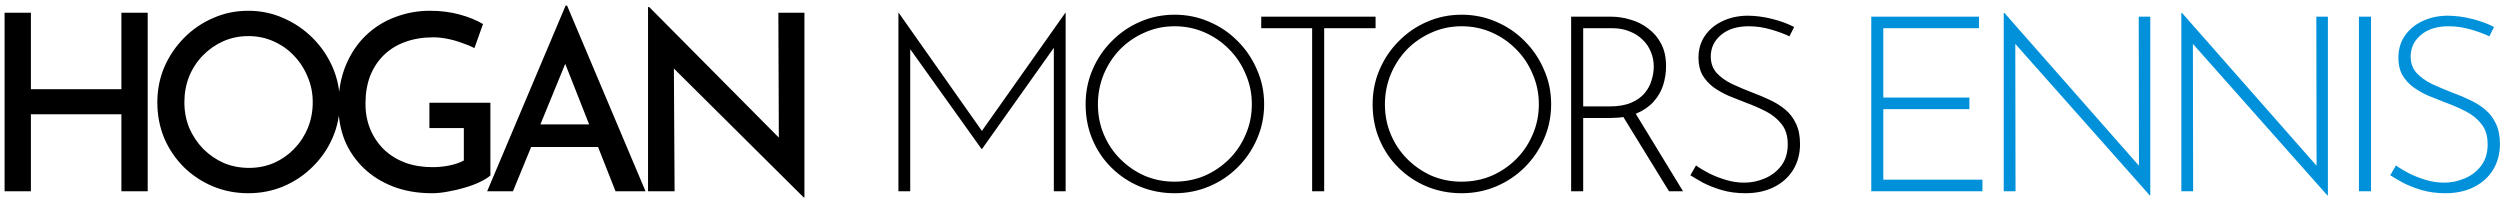
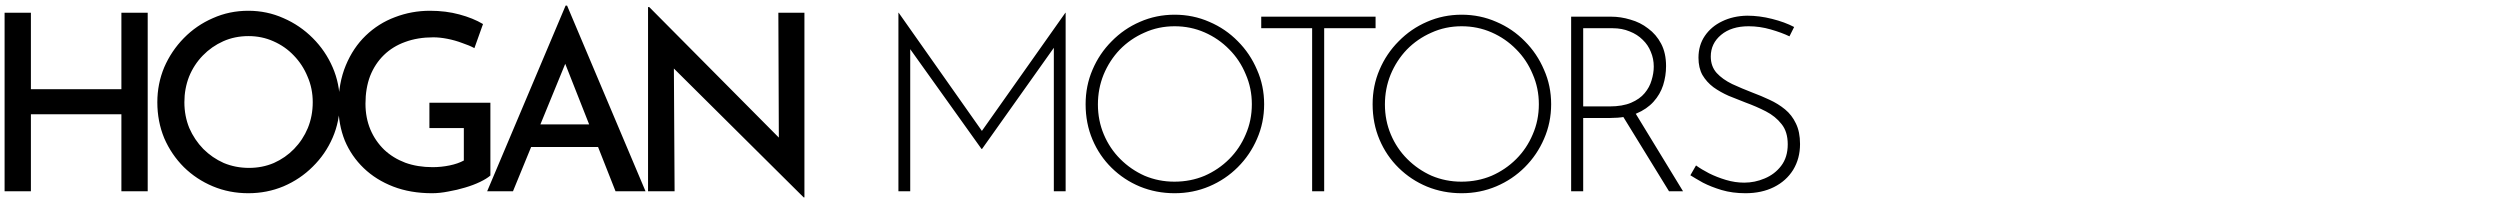
<svg xmlns="http://www.w3.org/2000/svg" width="366" height="29" viewBox="0 0 366 29" fill="none">
  <path d="M21.624 1.864V28H17.772V16.732H4.524V28H0.672V1.864H4.524V13.06H17.772V1.864H21.624ZM23.033 14.968C23.033 13.168 23.369 11.464 24.041 9.856C24.737 8.248 25.697 6.82 26.921 5.572C28.145 4.324 29.561 3.352 31.169 2.656C32.777 1.936 34.505 1.576 36.353 1.576C38.177 1.576 39.893 1.936 41.501 2.656C43.109 3.352 44.537 4.324 45.785 5.572C47.033 6.82 48.005 8.248 48.701 9.856C49.397 11.464 49.745 13.168 49.745 14.968C49.745 16.816 49.397 18.544 48.701 20.152C48.005 21.76 47.033 23.176 45.785 24.4C44.561 25.624 43.133 26.584 41.501 27.28C39.893 27.952 38.177 28.288 36.353 28.288C34.505 28.288 32.777 27.952 31.169 27.28C29.561 26.608 28.145 25.672 26.921 24.472C25.697 23.248 24.737 21.832 24.041 20.224C23.369 18.592 23.033 16.84 23.033 14.968ZM26.993 14.968C26.993 16.312 27.233 17.572 27.713 18.748C28.217 19.9 28.901 20.92 29.765 21.808C30.629 22.672 31.625 23.356 32.753 23.86C33.905 24.34 35.141 24.58 36.461 24.58C37.757 24.58 38.969 24.34 40.097 23.86C41.225 23.356 42.209 22.672 43.049 21.808C43.913 20.92 44.585 19.9 45.065 18.748C45.545 17.572 45.785 16.312 45.785 14.968C45.785 13.624 45.533 12.376 45.029 11.224C44.549 10.048 43.877 9.016 43.013 8.128C42.173 7.24 41.177 6.544 40.025 6.04C38.897 5.536 37.685 5.284 36.389 5.284C35.045 5.284 33.809 5.536 32.681 6.04C31.553 6.544 30.557 7.24 29.693 8.128C28.829 9.016 28.157 10.048 27.677 11.224C27.221 12.4 26.993 13.648 26.993 14.968ZM71.793 25.696C71.433 26.008 70.929 26.32 70.281 26.632C69.633 26.944 68.901 27.22 68.085 27.46C67.293 27.7 66.477 27.892 65.637 28.036C64.797 28.204 64.005 28.288 63.261 28.288C61.149 28.288 59.253 27.964 57.573 27.316C55.893 26.668 54.453 25.768 53.253 24.616C52.053 23.464 51.129 22.12 50.481 20.584C49.857 19.024 49.545 17.332 49.545 15.508C49.545 13.276 49.905 11.296 50.625 9.568C51.345 7.84 52.317 6.388 53.541 5.212C54.789 4.012 56.217 3.112 57.825 2.512C59.457 1.888 61.161 1.576 62.937 1.576C64.497 1.576 65.937 1.756 67.257 2.116C68.601 2.476 69.753 2.944 70.713 3.52L69.453 7.048C68.973 6.784 68.373 6.532 67.653 6.292C66.957 6.028 66.237 5.824 65.493 5.68C64.749 5.536 64.065 5.464 63.441 5.464C61.905 5.464 60.525 5.692 59.301 6.148C58.101 6.58 57.069 7.216 56.205 8.056C55.341 8.896 54.669 9.916 54.189 11.116C53.733 12.316 53.505 13.672 53.505 15.184C53.505 16.552 53.745 17.812 54.225 18.964C54.705 20.092 55.377 21.076 56.241 21.916C57.105 22.732 58.137 23.368 59.337 23.824C60.537 24.256 61.869 24.472 63.333 24.472C64.173 24.472 65.001 24.388 65.817 24.22C66.633 24.052 67.329 23.812 67.905 23.5V18.748H62.865V15.04H71.793V25.696ZM71.321 28L82.805 0.82H83.021L94.505 28H90.113L81.761 6.832L84.533 4.996L75.101 28H71.321ZM78.305 18.208H87.593L88.925 21.52H77.153L78.305 18.208ZM117.66 28.9L97.537 8.92L98.653 9.28L98.76 28H94.873V1.036H95.052L114.924 21.052L114.024 20.8L113.952 1.864H117.768V28.9H117.66ZM131.529 28V1.864H131.565L144.165 19.756L143.409 19.648L155.973 1.864H156.009V28H154.281V5.932L154.425 6.796L143.769 21.808H143.697L132.969 6.796L133.257 6.004V28H131.529ZM158.934 15.256C158.934 13.456 159.27 11.776 159.942 10.216C160.614 8.632 161.55 7.24 162.75 6.04C163.95 4.816 165.33 3.868 166.89 3.196C168.474 2.5 170.166 2.152 171.966 2.152C173.766 2.152 175.458 2.5 177.042 3.196C178.626 3.868 180.018 4.816 181.218 6.04C182.418 7.24 183.354 8.632 184.026 10.216C184.722 11.776 185.07 13.456 185.07 15.256C185.07 17.056 184.722 18.748 184.026 20.332C183.354 21.892 182.418 23.272 181.218 24.472C180.018 25.672 178.626 26.608 177.042 27.28C175.458 27.952 173.766 28.288 171.966 28.288C170.166 28.288 168.474 27.964 166.89 27.316C165.33 26.668 163.95 25.756 162.75 24.58C161.55 23.404 160.614 22.024 159.942 20.44C159.27 18.856 158.934 17.128 158.934 15.256ZM160.734 15.292C160.734 16.852 161.022 18.316 161.598 19.684C162.174 21.052 162.978 22.252 164.01 23.284C165.042 24.316 166.23 25.132 167.574 25.732C168.942 26.308 170.394 26.596 171.93 26.596C173.514 26.596 174.99 26.308 176.358 25.732C177.726 25.132 178.926 24.316 179.958 23.284C180.99 22.252 181.794 21.052 182.37 19.684C182.97 18.316 183.27 16.84 183.27 15.256C183.27 13.696 182.97 12.232 182.37 10.864C181.794 9.472 180.99 8.26 179.958 7.228C178.926 6.172 177.726 5.344 176.358 4.744C174.99 4.144 173.526 3.844 171.966 3.844C170.382 3.844 168.906 4.156 167.538 4.78C166.17 5.38 164.97 6.208 163.938 7.264C162.93 8.32 162.138 9.544 161.562 10.936C161.01 12.304 160.734 13.756 160.734 15.292ZM184.644 2.44H201.384V4.132H193.86V28H192.096V4.132H184.644V2.44ZM200.952 15.256C200.952 13.456 201.288 11.776 201.96 10.216C202.632 8.632 203.568 7.24 204.768 6.04C205.968 4.816 207.348 3.868 208.908 3.196C210.492 2.5 212.184 2.152 213.984 2.152C215.784 2.152 217.476 2.5 219.06 3.196C220.644 3.868 222.036 4.816 223.236 6.04C224.436 7.24 225.372 8.632 226.044 10.216C226.74 11.776 227.088 13.456 227.088 15.256C227.088 17.056 226.74 18.748 226.044 20.332C225.372 21.892 224.436 23.272 223.236 24.472C222.036 25.672 220.644 26.608 219.06 27.28C217.476 27.952 215.784 28.288 213.984 28.288C212.184 28.288 210.492 27.964 208.908 27.316C207.348 26.668 205.968 25.756 204.768 24.58C203.568 23.404 202.632 22.024 201.96 20.44C201.288 18.856 200.952 17.128 200.952 15.256ZM202.752 15.292C202.752 16.852 203.04 18.316 203.616 19.684C204.192 21.052 204.996 22.252 206.028 23.284C207.06 24.316 208.248 25.132 209.592 25.732C210.96 26.308 212.412 26.596 213.948 26.596C215.532 26.596 217.008 26.308 218.376 25.732C219.744 25.132 220.944 24.316 221.976 23.284C223.008 22.252 223.812 21.052 224.388 19.684C224.988 18.316 225.288 16.84 225.288 15.256C225.288 13.696 224.988 12.232 224.388 10.864C223.812 9.472 223.008 8.26 221.976 7.228C220.944 6.172 219.744 5.344 218.376 4.744C217.008 4.144 215.544 3.844 213.984 3.844C212.4 3.844 210.924 4.156 209.556 4.78C208.188 5.38 206.988 6.208 205.956 7.264C204.948 8.32 204.156 9.544 203.58 10.936C203.028 12.304 202.752 13.756 202.752 15.292ZM235.847 2.44C236.807 2.44 237.755 2.584 238.691 2.872C239.651 3.136 240.515 3.568 241.283 4.168C242.075 4.744 242.711 5.488 243.191 6.4C243.671 7.312 243.911 8.404 243.911 9.676C243.911 10.636 243.767 11.572 243.479 12.484C243.191 13.372 242.723 14.176 242.075 14.896C241.427 15.616 240.587 16.192 239.555 16.624C238.523 17.056 237.251 17.272 235.739 17.272H231.779V28H230.015V2.44H235.847ZM235.631 15.58C236.903 15.58 237.959 15.4 238.799 15.04C239.639 14.68 240.299 14.212 240.779 13.636C241.259 13.06 241.595 12.436 241.787 11.764C242.003 11.068 242.111 10.396 242.111 9.748C242.111 8.98 241.967 8.26 241.679 7.588C241.415 6.916 241.019 6.328 240.491 5.824C239.963 5.296 239.327 4.888 238.583 4.6C237.839 4.288 237.011 4.132 236.099 4.132H231.779V15.58H235.631ZM239.303 16.372L246.395 28H244.343L237.215 16.408L239.303 16.372ZM261.977 5.32C261.233 4.96 260.321 4.624 259.241 4.312C258.161 4 257.081 3.844 256.001 3.844C254.321 3.844 252.977 4.264 251.969 5.104C250.961 5.944 250.457 7 250.457 8.272C250.457 9.232 250.745 10.036 251.321 10.684C251.897 11.308 252.653 11.848 253.589 12.304C254.525 12.736 255.521 13.156 256.577 13.564C257.417 13.876 258.245 14.224 259.061 14.608C259.901 14.992 260.657 15.46 261.329 16.012C262.001 16.564 262.529 17.248 262.913 18.064C263.321 18.88 263.525 19.888 263.525 21.088C263.525 22.504 263.189 23.764 262.517 24.868C261.845 25.948 260.909 26.788 259.709 27.388C258.509 27.988 257.117 28.288 255.533 28.288C254.261 28.288 253.097 28.132 252.041 27.82C251.009 27.508 250.097 27.148 249.305 26.74C248.537 26.308 247.925 25.948 247.469 25.66L248.297 24.22C248.825 24.604 249.461 24.988 250.205 25.372C250.973 25.756 251.801 26.08 252.689 26.344C253.577 26.608 254.465 26.74 255.353 26.74C256.385 26.74 257.381 26.536 258.341 26.128C259.325 25.72 260.129 25.108 260.753 24.292C261.401 23.452 261.725 22.396 261.725 21.124C261.725 19.9 261.425 18.916 260.825 18.172C260.225 17.404 259.457 16.78 258.521 16.3C257.585 15.82 256.589 15.388 255.533 15.004C254.717 14.692 253.901 14.368 253.085 14.032C252.269 13.672 251.525 13.252 250.853 12.772C250.181 12.268 249.641 11.668 249.233 10.972C248.849 10.276 248.657 9.436 248.657 8.452C248.657 7.228 248.969 6.16 249.593 5.248C250.217 4.336 251.057 3.628 252.113 3.124C253.193 2.596 254.417 2.32 255.785 2.296C256.985 2.296 258.197 2.452 259.421 2.764C260.669 3.076 261.749 3.472 262.661 3.952L261.977 5.32Z" fill="black" />
-   <path d="M273.954 2.44H289.722V4.132H275.718V14.284H288.318V15.976H275.718V26.308H290.226V28H273.954V2.44ZM314.73 28.612L294.57 5.896L295.038 5.536L295.074 28H293.346V1.9H293.454L313.614 24.796L313.146 24.94L313.11 2.44H314.802V28.612H314.73ZM340.731 28.612L320.571 5.896L321.039 5.536L321.075 28H319.347V1.9H319.455L339.615 24.796L339.147 24.94L339.111 2.44H340.803V28.612H340.731ZM345.349 2.44H347.113V28H345.349V2.44ZM364.443 5.32C363.699 4.96 362.787 4.624 361.707 4.312C360.627 4 359.547 3.844 358.467 3.844C356.787 3.844 355.443 4.264 354.435 5.104C353.427 5.944 352.923 7 352.923 8.272C352.923 9.232 353.211 10.036 353.787 10.684C354.363 11.308 355.119 11.848 356.055 12.304C356.991 12.736 357.987 13.156 359.043 13.564C359.883 13.876 360.711 14.224 361.527 14.608C362.367 14.992 363.123 15.46 363.795 16.012C364.467 16.564 364.995 17.248 365.379 18.064C365.787 18.88 365.991 19.888 365.991 21.088C365.991 22.504 365.655 23.764 364.983 24.868C364.311 25.948 363.375 26.788 362.175 27.388C360.975 27.988 359.583 28.288 357.999 28.288C356.727 28.288 355.563 28.132 354.507 27.82C353.475 27.508 352.563 27.148 351.771 26.74C351.003 26.308 350.391 25.948 349.935 25.66L350.763 24.22C351.291 24.604 351.927 24.988 352.671 25.372C353.439 25.756 354.267 26.08 355.155 26.344C356.043 26.608 356.931 26.74 357.819 26.74C358.851 26.74 359.847 26.536 360.807 26.128C361.791 25.72 362.595 25.108 363.219 24.292C363.867 23.452 364.191 22.396 364.191 21.124C364.191 19.9 363.891 18.916 363.291 18.172C362.691 17.404 361.923 16.78 360.987 16.3C360.051 15.82 359.055 15.388 357.999 15.004C357.183 14.692 356.367 14.368 355.551 14.032C354.735 13.672 353.991 13.252 353.319 12.772C352.647 12.268 352.107 11.668 351.699 10.972C351.315 10.276 351.123 9.436 351.123 8.452C351.123 7.228 351.435 6.16 352.059 5.248C352.683 4.336 353.523 3.628 354.579 3.124C355.659 2.596 356.883 2.32 358.251 2.296C359.451 2.296 360.663 2.452 361.887 2.764C363.135 3.076 364.215 3.472 365.127 3.952L364.443 5.32Z" fill="#0091DA" />
</svg>